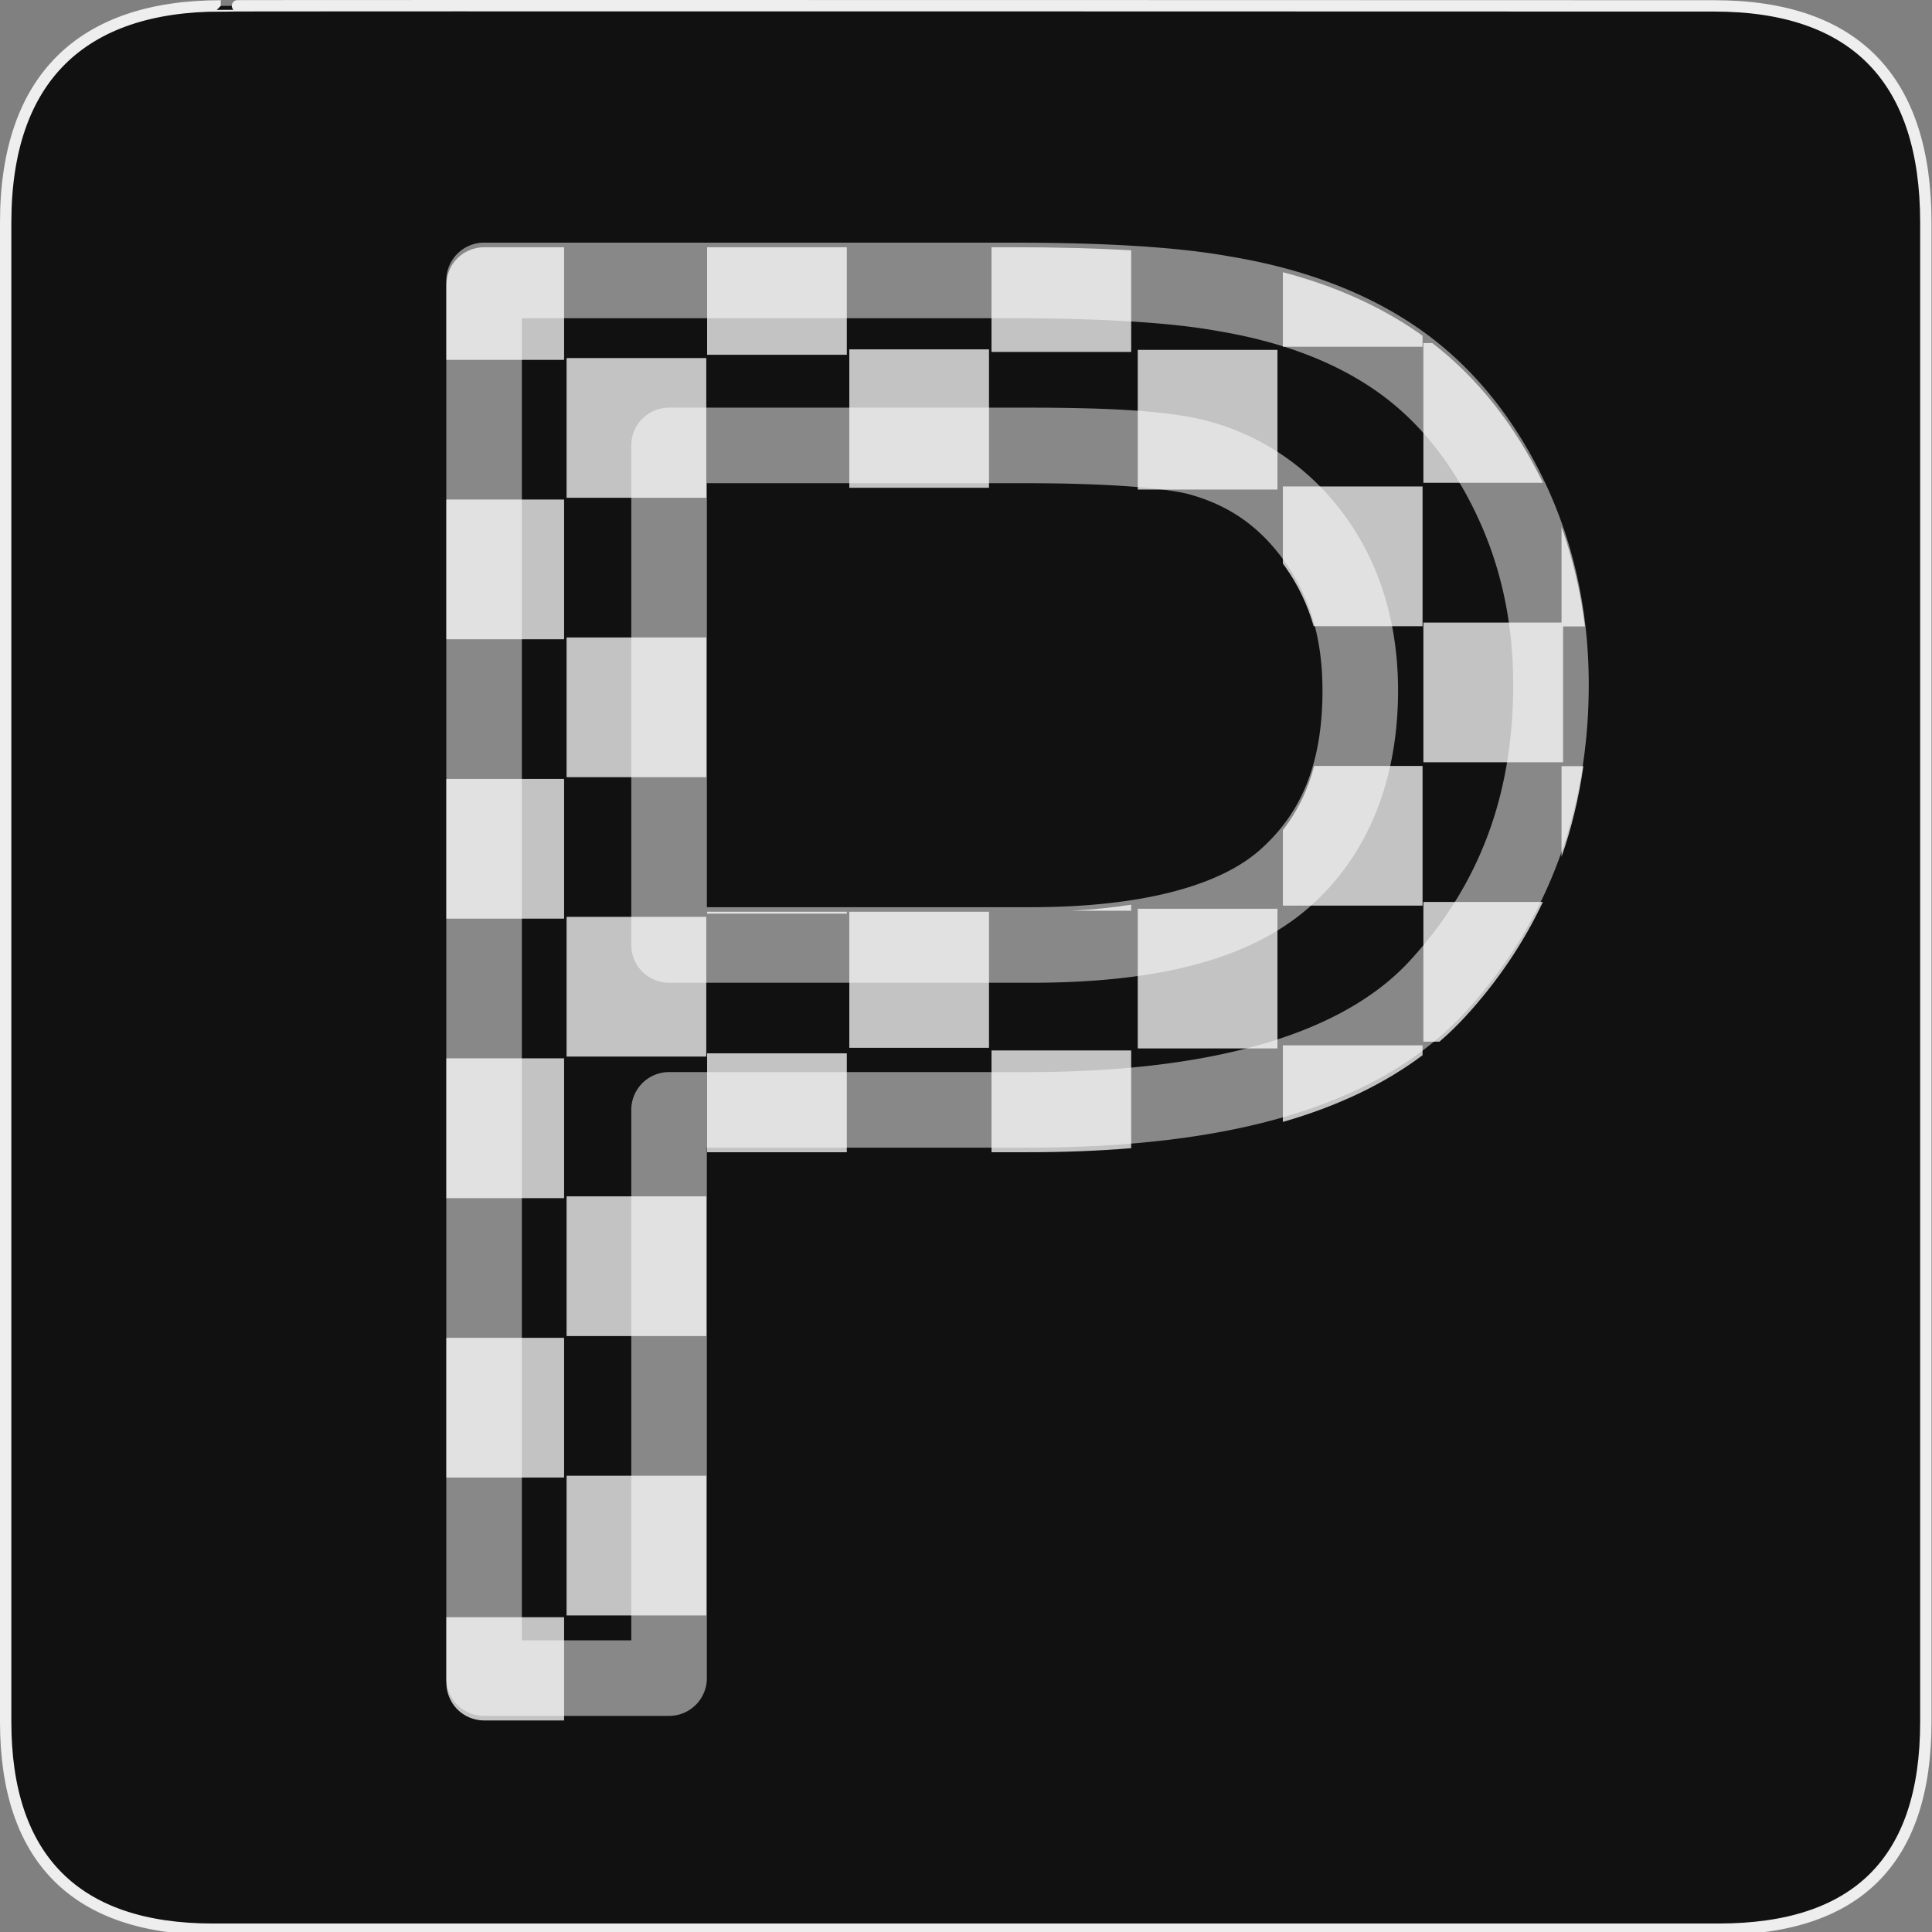
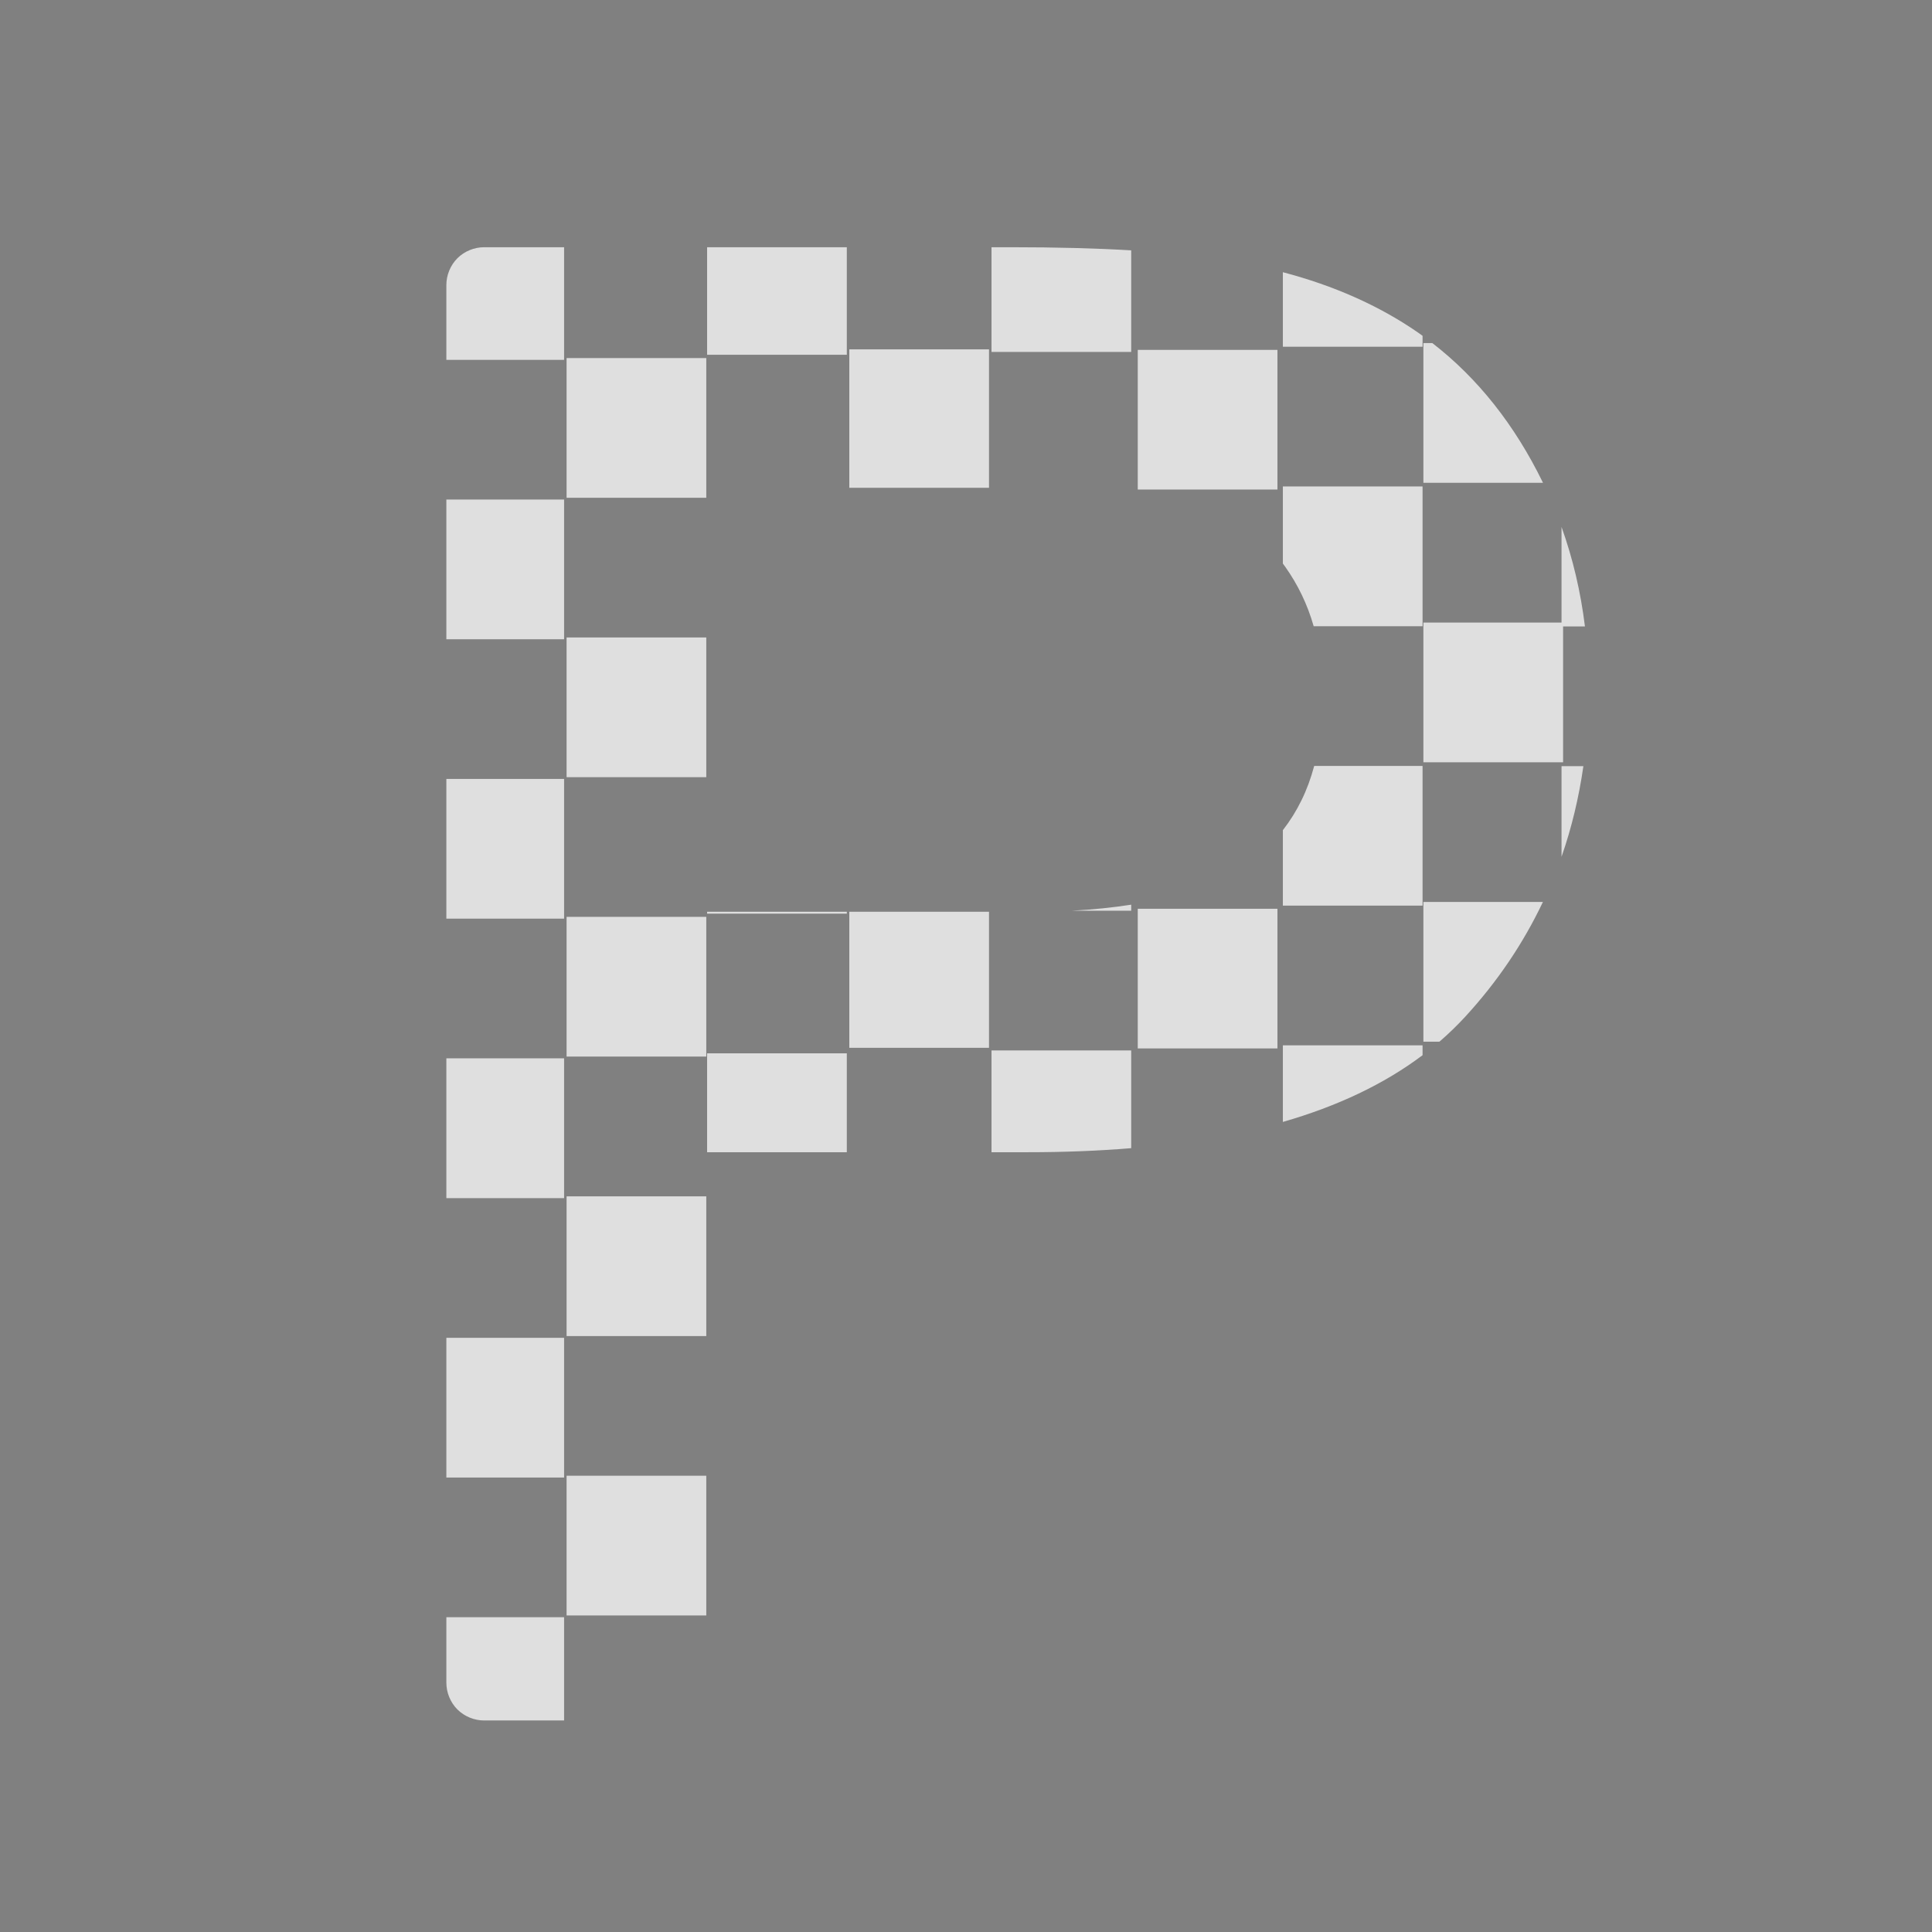
<svg xmlns="http://www.w3.org/2000/svg" xmlns:ns1="http://sodipodi.sourceforge.net/DTD/sodipodi-0.dtd" xmlns:ns2="http://www.inkscape.org/namespaces/inkscape" version="1.0" width="580" height="580" id="svg2" ns1:version="0.32" ns2:version="0.47 r22583" ns1:docname="transport_parking_private.svg" ns2:output_extension="org.inkscape.output.svg.inkscape">
  <rect width="100%" height="100%" fill="#808080" stroke="none" />
  <ns1:namedview ns2:window-height="994" ns2:window-width="1400" ns2:pageshadow="2" ns2:pageopacity="0.0" guidetolerance="10.0" gridtolerance="10.0" objecttolerance="10.0" borderopacity="1.0" bordercolor="#666666" pagecolor="#ffffff" id="base" showgrid="false" ns2:zoom="0.7071068" ns2:cx="206.89298" ns2:cy="18.285073" ns2:window-x="-4" ns2:window-y="-4" ns2:current-layer="svg2" ns2:window-maximized="1" />
  <defs id="defs4">
    <ns2:perspective ns1:type="inkscape:persp3d" ns2:vp_x="0 : 290 : 1" ns2:vp_y="0 : 1000 : 0" ns2:vp_z="580 : 290 : 1" ns2:persp3d-origin="290 : 193.33333 : 1" id="perspective12" />
    <style type="text/css" id="style6">
   
    .fil0 {fill:#EF7900}
   
  </style>
    <ns2:perspective id="perspective6807" ns2:persp3d-origin="29.116032 : 19.410688 : 1" ns2:vp_z="58.232063 : 29.116032 : 1" ns2:vp_y="0 : 1000 : 0" ns2:vp_x="0 : 29.116032 : 1" ns1:type="inkscape:persp3d" />
    <ns2:perspective id="perspective6954" ns2:persp3d-origin="290 : 193.33333 : 1" ns2:vp_z="580 : 290 : 1" ns2:vp_y="0 : 1000 : 0" ns2:vp_x="0 : 290 : 1" ns1:type="inkscape:persp3d" />
    <marker viewBox="0 0 10 10" refY="5" refX="10" orient="auto" markerWidth="4" markerUnits="strokeWidth" markerHeight="3" id="ArrowStart">
      <path id="path2295" d="M 10 0 L 0 5 L 10 10 z" />
    </marker>
    <marker viewBox="0 0 10 10" refY="5" refX="0" orient="auto" markerWidth="4" markerUnits="strokeWidth" markerHeight="3" id="ArrowEnd">
-       <path id="path2292" d="M 0 0 L 10 5 L 0 10 z" />
-     </marker>
+       </marker>
    <ns2:perspective id="perspective7597" ns2:persp3d-origin="178.5405 : 158.483 : 1" ns2:vp_z="357.08099 : 237.7245 : 1" ns2:vp_y="0 : 1000 : 0" ns2:vp_x="0 : 237.7245 : 1" ns1:type="inkscape:persp3d" />
    <ns2:perspective id="perspective3660" ns2:persp3d-origin="0.5 : 0.33333333 : 1" ns2:vp_z="1 : 0.5 : 1" ns2:vp_y="0 : 1000 : 0" ns2:vp_x="0 : 0.5 : 1" ns1:type="inkscape:persp3d" />
    <ns2:perspective id="perspective5142" ns2:persp3d-origin="0.5 : 0.33333333 : 1" ns2:vp_z="1 : 0.5 : 1" ns2:vp_y="0 : 1000 : 0" ns2:vp_x="0 : 0.5 : 1" ns1:type="inkscape:persp3d" />
    <ns2:perspective id="perspective5168" ns2:persp3d-origin="0.5 : 0.33333333 : 1" ns2:vp_z="1 : 0.5 : 1" ns2:vp_y="0 : 1000 : 0" ns2:vp_x="0 : 0.5 : 1" ns1:type="inkscape:persp3d" />
    <ns2:perspective id="perspective3725" ns2:persp3d-origin="0.5 : 0.33333333 : 1" ns2:vp_z="1 : 0.5 : 1" ns2:vp_y="0 : 1000 : 0" ns2:vp_x="0 : 0.5 : 1" ns1:type="inkscape:persp3d" />
  </defs>
  <g id="g1327">
-     <path d="M 66.275,1.768 C 24.94,1.768 1.704,23.139 1.704,66.804 L 1.704,516.927 C 1.704,557.771 22.598,579.156 63.896,579.156 L 515.92,579.156 C 557.227,579.156 578.149,558.84 578.149,516.927 L 578.149,66.804 C 578.149,24.203 557.227,1.768 514.627,1.768 C 514.624,1.768 66.133,1.625 66.275,1.768 z" style="fill:#111111;stroke:#eeeeee;stroke-width:3.408" id="path1329" />
-   </g>
+     </g>
  <g id="g2319" transform="translate(879.291,36.805)">
-     <path id="path2323" style="fill:#ffffff;stroke:none" d="" />
-   </g>
+     </g>
  <g id="g2325" transform="translate(879.291,36.805)">
    <path id="path2329" style="fill:#ffffff;stroke:none" d="" />
  </g>
  <path style="font-size:143.532px;font-style:normal;font-variant:normal;font-weight:normal;font-stretch:normal;text-indent:0;text-align:start;text-decoration:none;line-height:normal;letter-spacing:normal;word-spacing:normal;text-transform:none;direction:ltr;block-progression:tb;writing-mode:lr-tb;text-anchor:start;color:#000000;fill:#ffffff;fill-opacity:1;fill-rule:nonzero;stroke:none;stroke-width:22.688;marker:none;visibility:visible;display:inline;overflow:visible;enable-background:accumulate;font-family:Bitstream Vera Sans;-inkscape-font-specification:Bitstream Vera Sans;opacity:0.75" d="M 145.344 74.219 C 142.374 74.219 139.412 75.431 137.312 77.531 C 135.213 79.631 134 82.593 134 85.562 L 134 108.031 L 169.344 108.031 L 169.344 74.219 L 145.344 74.219 z M 212.281 74.219 L 212.281 106.5 L 254.219 106.5 L 254.219 74.219 L 212.281 74.219 z M 297.656 74.219 L 297.656 105.656 L 339.594 105.656 L 339.594 75.156 C 329.015 74.535 317.088 74.219 303.625 74.219 L 297.656 74.219 z M 385.125 81.719 L 385.125 104.094 L 427.062 104.094 L 427.062 100.812 C 426.615 100.492 426.171 100.157 425.719 99.844 C 414.032 91.76 400.445 85.747 385.125 81.719 z M 427.312 103 L 427.312 144.938 L 463.219 144.938 C 463.178 144.854 463.135 144.771 463.094 144.688 C 454.747 127.619 443.674 113.557 430 103 L 427.312 103 z M 254.969 104.875 L 254.969 146.438 L 296.906 146.438 L 296.906 104.875 L 254.969 104.875 z M 341.562 105.031 L 341.562 146.969 L 383.5 146.969 L 383.5 105.031 L 341.562 105.031 z M 170.094 107.5 L 170.094 149.438 L 212.031 149.438 L 212.031 107.5 L 170.094 107.5 z M 385.125 146.031 L 385.125 169.188 C 385.354 169.498 385.587 169.807 385.812 170.125 C 389.632 175.505 392.499 181.412 394.375 188 L 427.062 188 L 427.062 146.031 L 385.125 146.031 z M 134 149.969 L 134 191.906 L 169.344 191.906 L 169.344 149.969 L 134 149.969 z M 468.781 158.188 L 468.781 186.906 L 427.312 186.906 L 427.312 228.844 L 469.25 228.844 L 469.25 188.062 L 475.812 188.062 C 474.539 177.72 472.207 167.742 468.781 158.188 z M 170.094 191.375 L 170.094 233.312 L 212.031 233.312 L 212.031 191.375 L 170.094 191.375 z M 394.531 229.938 C 392.564 237.356 389.416 243.708 385.125 249.219 L 385.125 271.875 L 427.062 271.875 L 427.062 229.938 L 394.531 229.938 z M 468.781 230 L 468.781 257.219 C 471.819 248.52 473.992 239.427 475.344 230 L 468.781 230 z M 134 233.844 L 134 275.781 L 169.344 275.781 L 169.344 233.844 L 134 233.844 z M 427.312 270.781 L 427.312 312.719 L 432.125 312.719 C 434.876 310.348 437.475 307.833 439.906 305.188 C 449.53 294.714 457.291 283.206 463.188 270.781 L 427.312 270.781 z M 339.594 271.594 C 334.106 272.44 328.178 273.069 321.719 273.406 L 339.594 273.406 L 339.594 271.594 z M 341.562 272.812 L 341.562 314.75 L 383.5 314.75 L 383.5 272.812 L 341.562 272.812 z M 212.281 273.719 L 212.281 274.281 L 254.219 274.281 L 254.219 273.719 L 212.281 273.719 z M 254.969 273.719 L 254.969 314.562 L 296.906 314.562 L 296.906 273.719 L 254.969 273.719 z M 170.094 275.25 L 170.094 317.188 L 212.031 317.188 L 212.031 275.25 L 170.094 275.25 z M 385.125 313.812 L 385.125 336.812 C 401.484 332.104 415.499 325.475 427.062 316.781 L 427.062 313.812 L 385.125 313.812 z M 297.656 315.344 L 297.656 345.906 L 308.5 345.906 C 319.394 345.906 329.764 345.5 339.594 344.688 L 339.594 315.344 L 297.656 315.344 z M 212.281 316.219 L 212.281 345.906 L 254.219 345.906 L 254.219 316.219 L 212.281 316.219 z M 134 317.719 L 134 359.688 L 169.344 359.688 L 169.344 317.719 L 134 317.719 z M 170.094 359.156 L 170.094 401.094 L 212.031 401.094 L 212.031 359.156 L 170.094 359.156 z M 134 401.625 L 134 443.562 L 169.344 443.562 L 169.344 401.625 L 134 401.625 z M 170.094 443.031 L 170.094 484.969 L 212.031 484.969 L 212.031 443.031 L 170.094 443.031 z M 134 485.5 L 134 505.156 C 134 508.126 135.213 511.088 137.312 513.188 C 139.412 515.287 142.374 516.5 145.344 516.5 L 169.344 516.5 L 169.344 485.5 L 134 485.5 z " id="text2419" />
-   <path style="font-size:143.532px;font-style:normal;font-variant:normal;font-weight:normal;font-stretch:normal;text-indent:0;text-align:start;text-decoration:none;line-height:normal;letter-spacing:normal;word-spacing:normal;text-transform:none;direction:ltr;block-progression:tb;writing-mode:lr-tb;text-anchor:start;opacity:0.5;color:#000000;fill:#ffffff;fill-opacity:1;fill-rule:nonzero;stroke:none;stroke-width:22.688;marker:none;visibility:visible;display:inline;overflow:visible;enable-background:accumulate;font-family:Bitstream Vera Sans;-inkscape-font-specification:Bitstream Vera Sans" d="m 145.329,72.845 a 11.345,11.345 0 0 0 -11.344,11.344 l 0,419.594 a 11.345,11.345 0 0 0 11.344,11.344 l 55.531,0 a 11.345,11.345 0 0 0 11.344,-11.344 l 0,-159.25 96.281,0 c 60.915,2e-4 105.369,-12.384 131.406,-40.719 24.546,-26.712 37.062,-60.194 37.062,-98.281 -3.9e-4,-22.341 -4.599,-43.249 -13.875,-62.219 -9.203,-18.818 -21.712,-34.008 -37.375,-44.844 -15.517,-10.734 -34.405,-17.779 -56.219,-21.437 -0.057,-0.01 -0.13,-0.021 -0.188,-0.031 -15.918,-2.875 -37.569,-4.156 -65.687,-4.156 l -158.281,0 z m 11.344,22.687 146.938,0 c 27.495,4e-4 48.361,1.367 61.812,3.812 a 11.345,11.345 0 0 0 0.156,0.031 c 19.319,3.22 34.923,9.245 47.219,17.75 12.194,8.436 22.095,20.248 29.875,36.156 7.705,15.758 11.593,32.996 11.594,52.25 -3.4e-4,33.275 -10.198,60.231 -31.062,82.938 -19.375,21.084 -56.953,33.375 -114.719,33.375 l -107.625,0 a 11.345,11.345 0 0 0 -11.344,11.344 l 0,159.25 -32.844,0 0,-396.906 z m 44.188,26.844 a 11.345,11.345 0 0 0 -11.344,11.344 l 0,149.969 a 11.345,11.345 0 0 0 11.344,11.344 l 108.469,0 c 37.279,3e-4 65.552,-6.587 83.969,-22.906 17.622,-15.615 26.406,-38.29 26.406,-64.875 -3.3e-4,-19.465 -5.083,-37.083 -15.406,-51.625 -10.23,-14.409 -24.434,-24.47 -41.281,-29.125 a 11.345,11.345 0 0 0 -0.094,-0.031 c -11.79,-3.127 -29.16,-4.093 -54.719,-4.094 l -107.344,0 z m 11.344,22.688 96,0 c 24.729,3e-4 41.825,1.488 48.781,3.312 0.024,0.01 0.07,0.025 0.094,0.031 12.106,3.367 21.224,9.787 28.719,20.344 7.421,10.454 11.218,22.857 11.219,38.5 -2.7e-4,21.881 -6.257,36.808 -18.781,47.906 -11.731,10.395 -34.443,17.188 -68.906,17.188 l -97.125,0 0,-127.281 z" id="text2419-1" />
</svg>